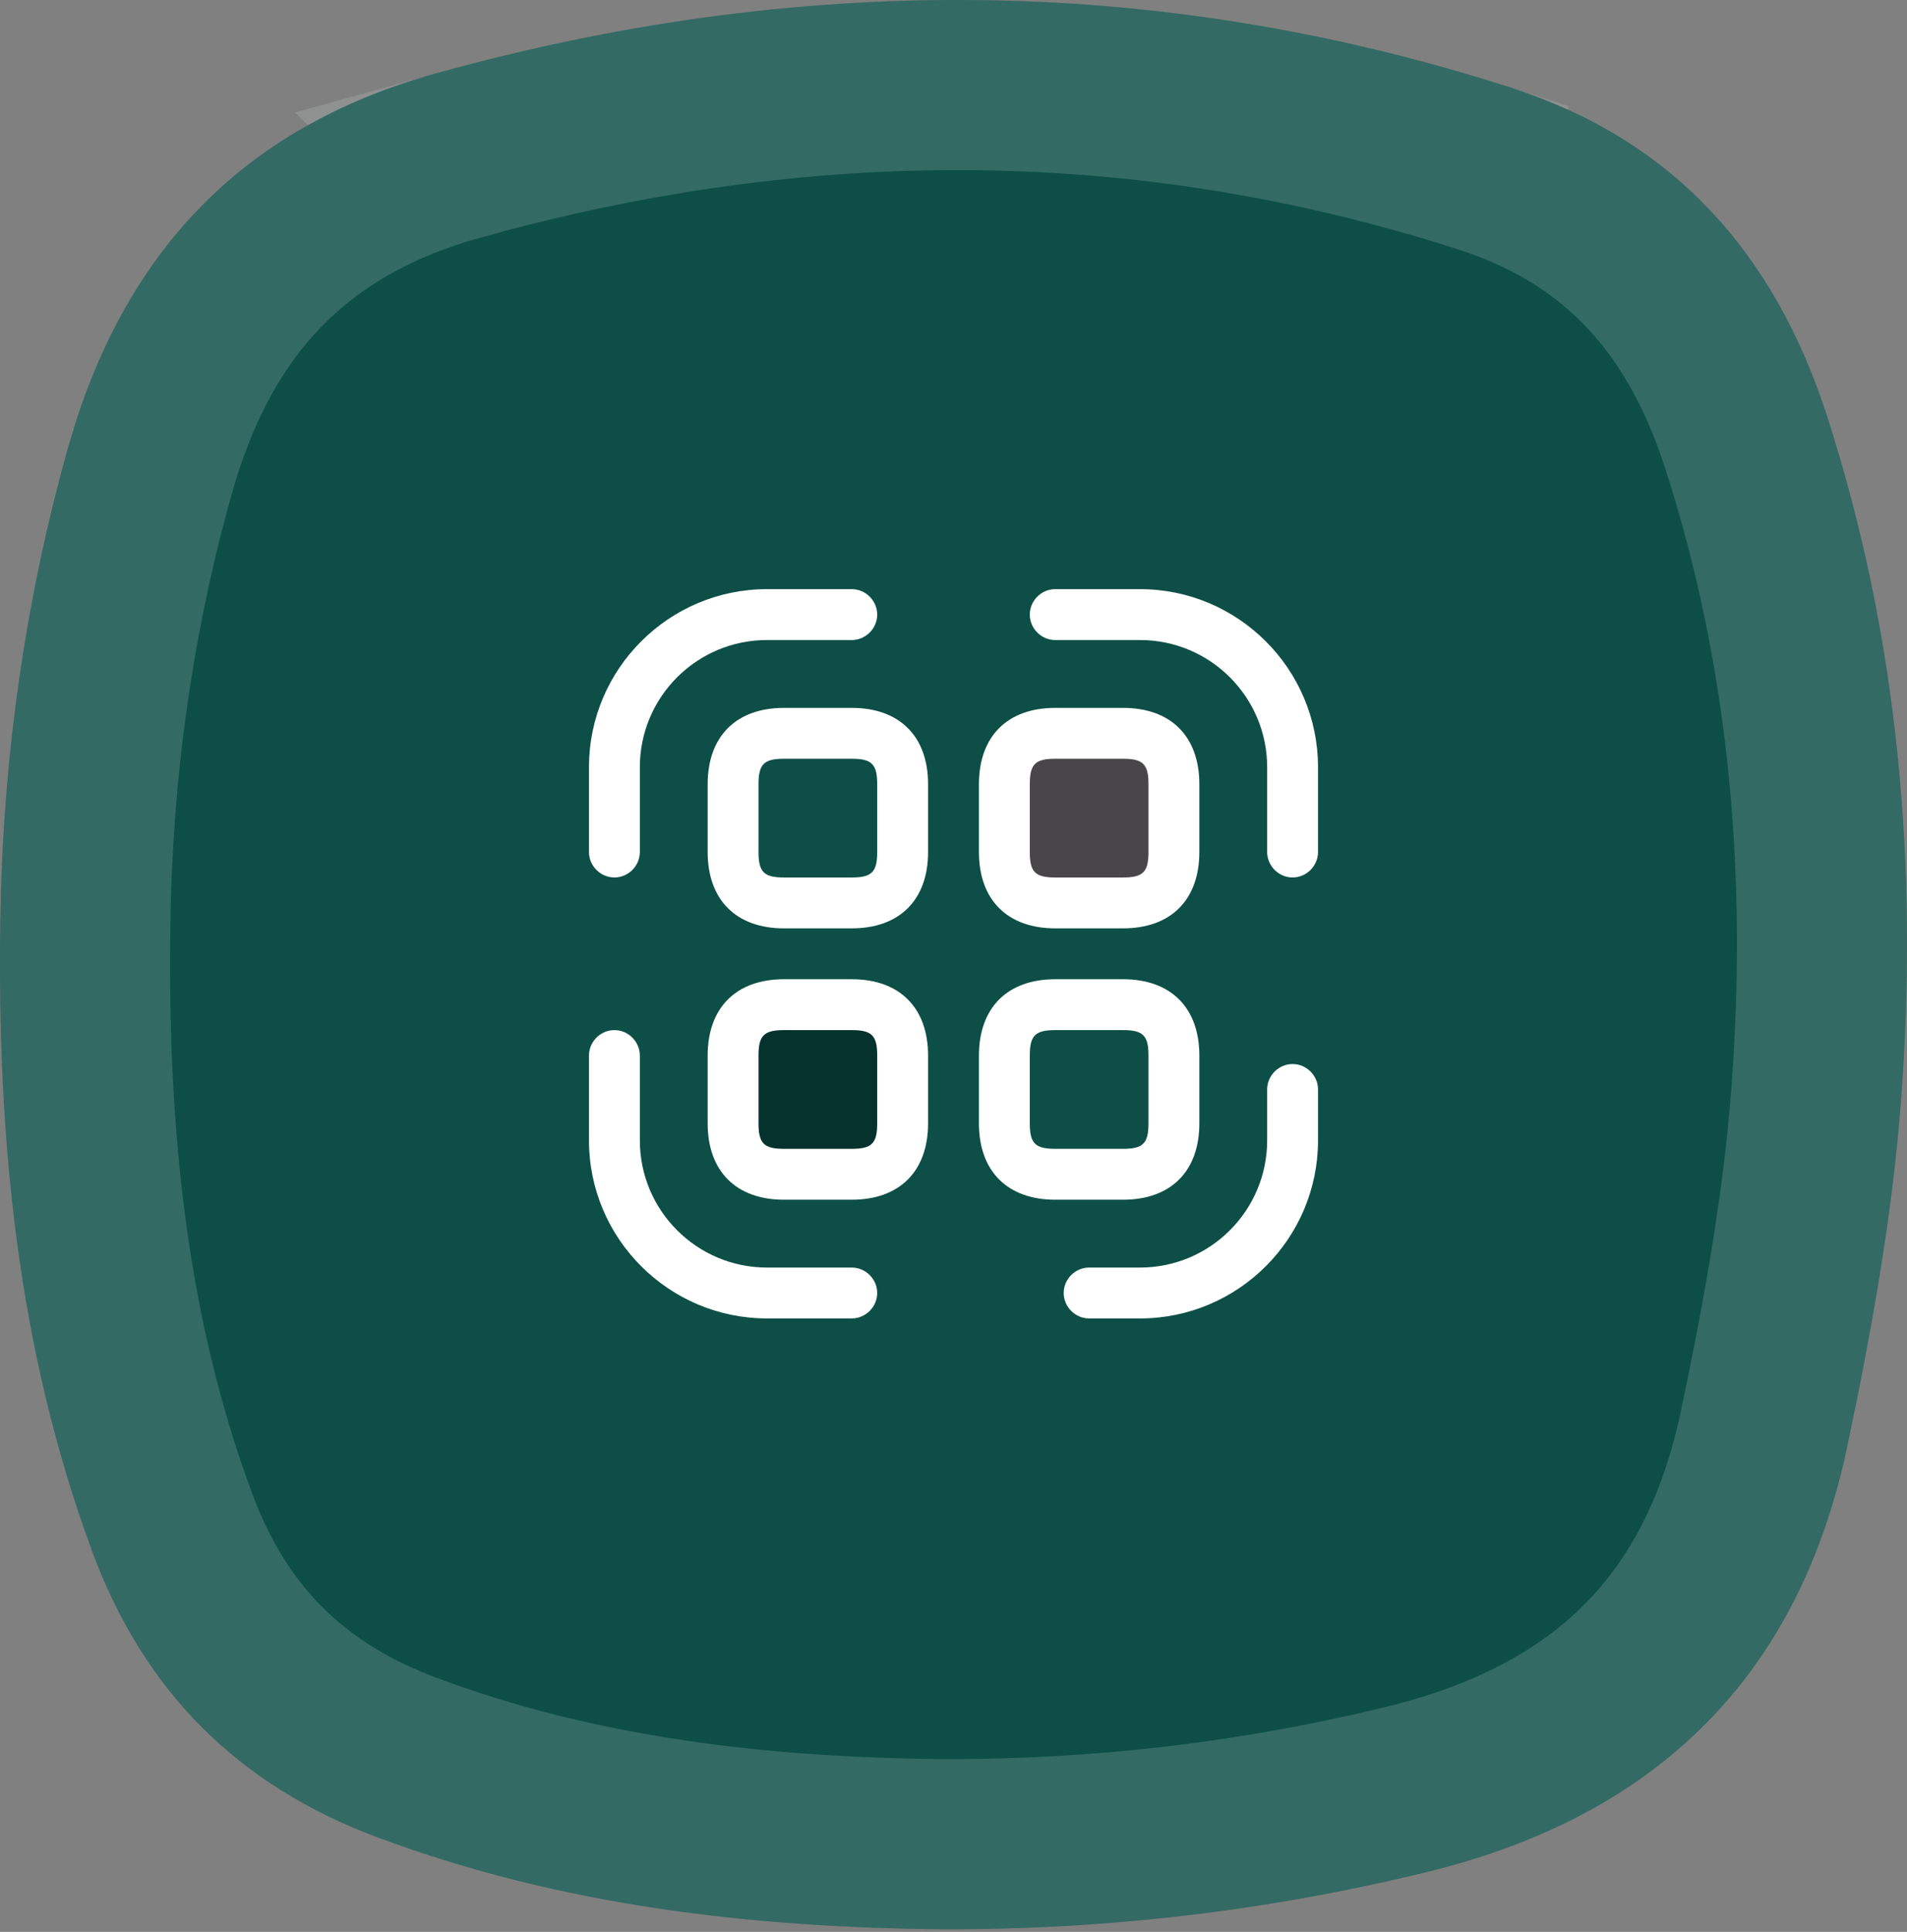
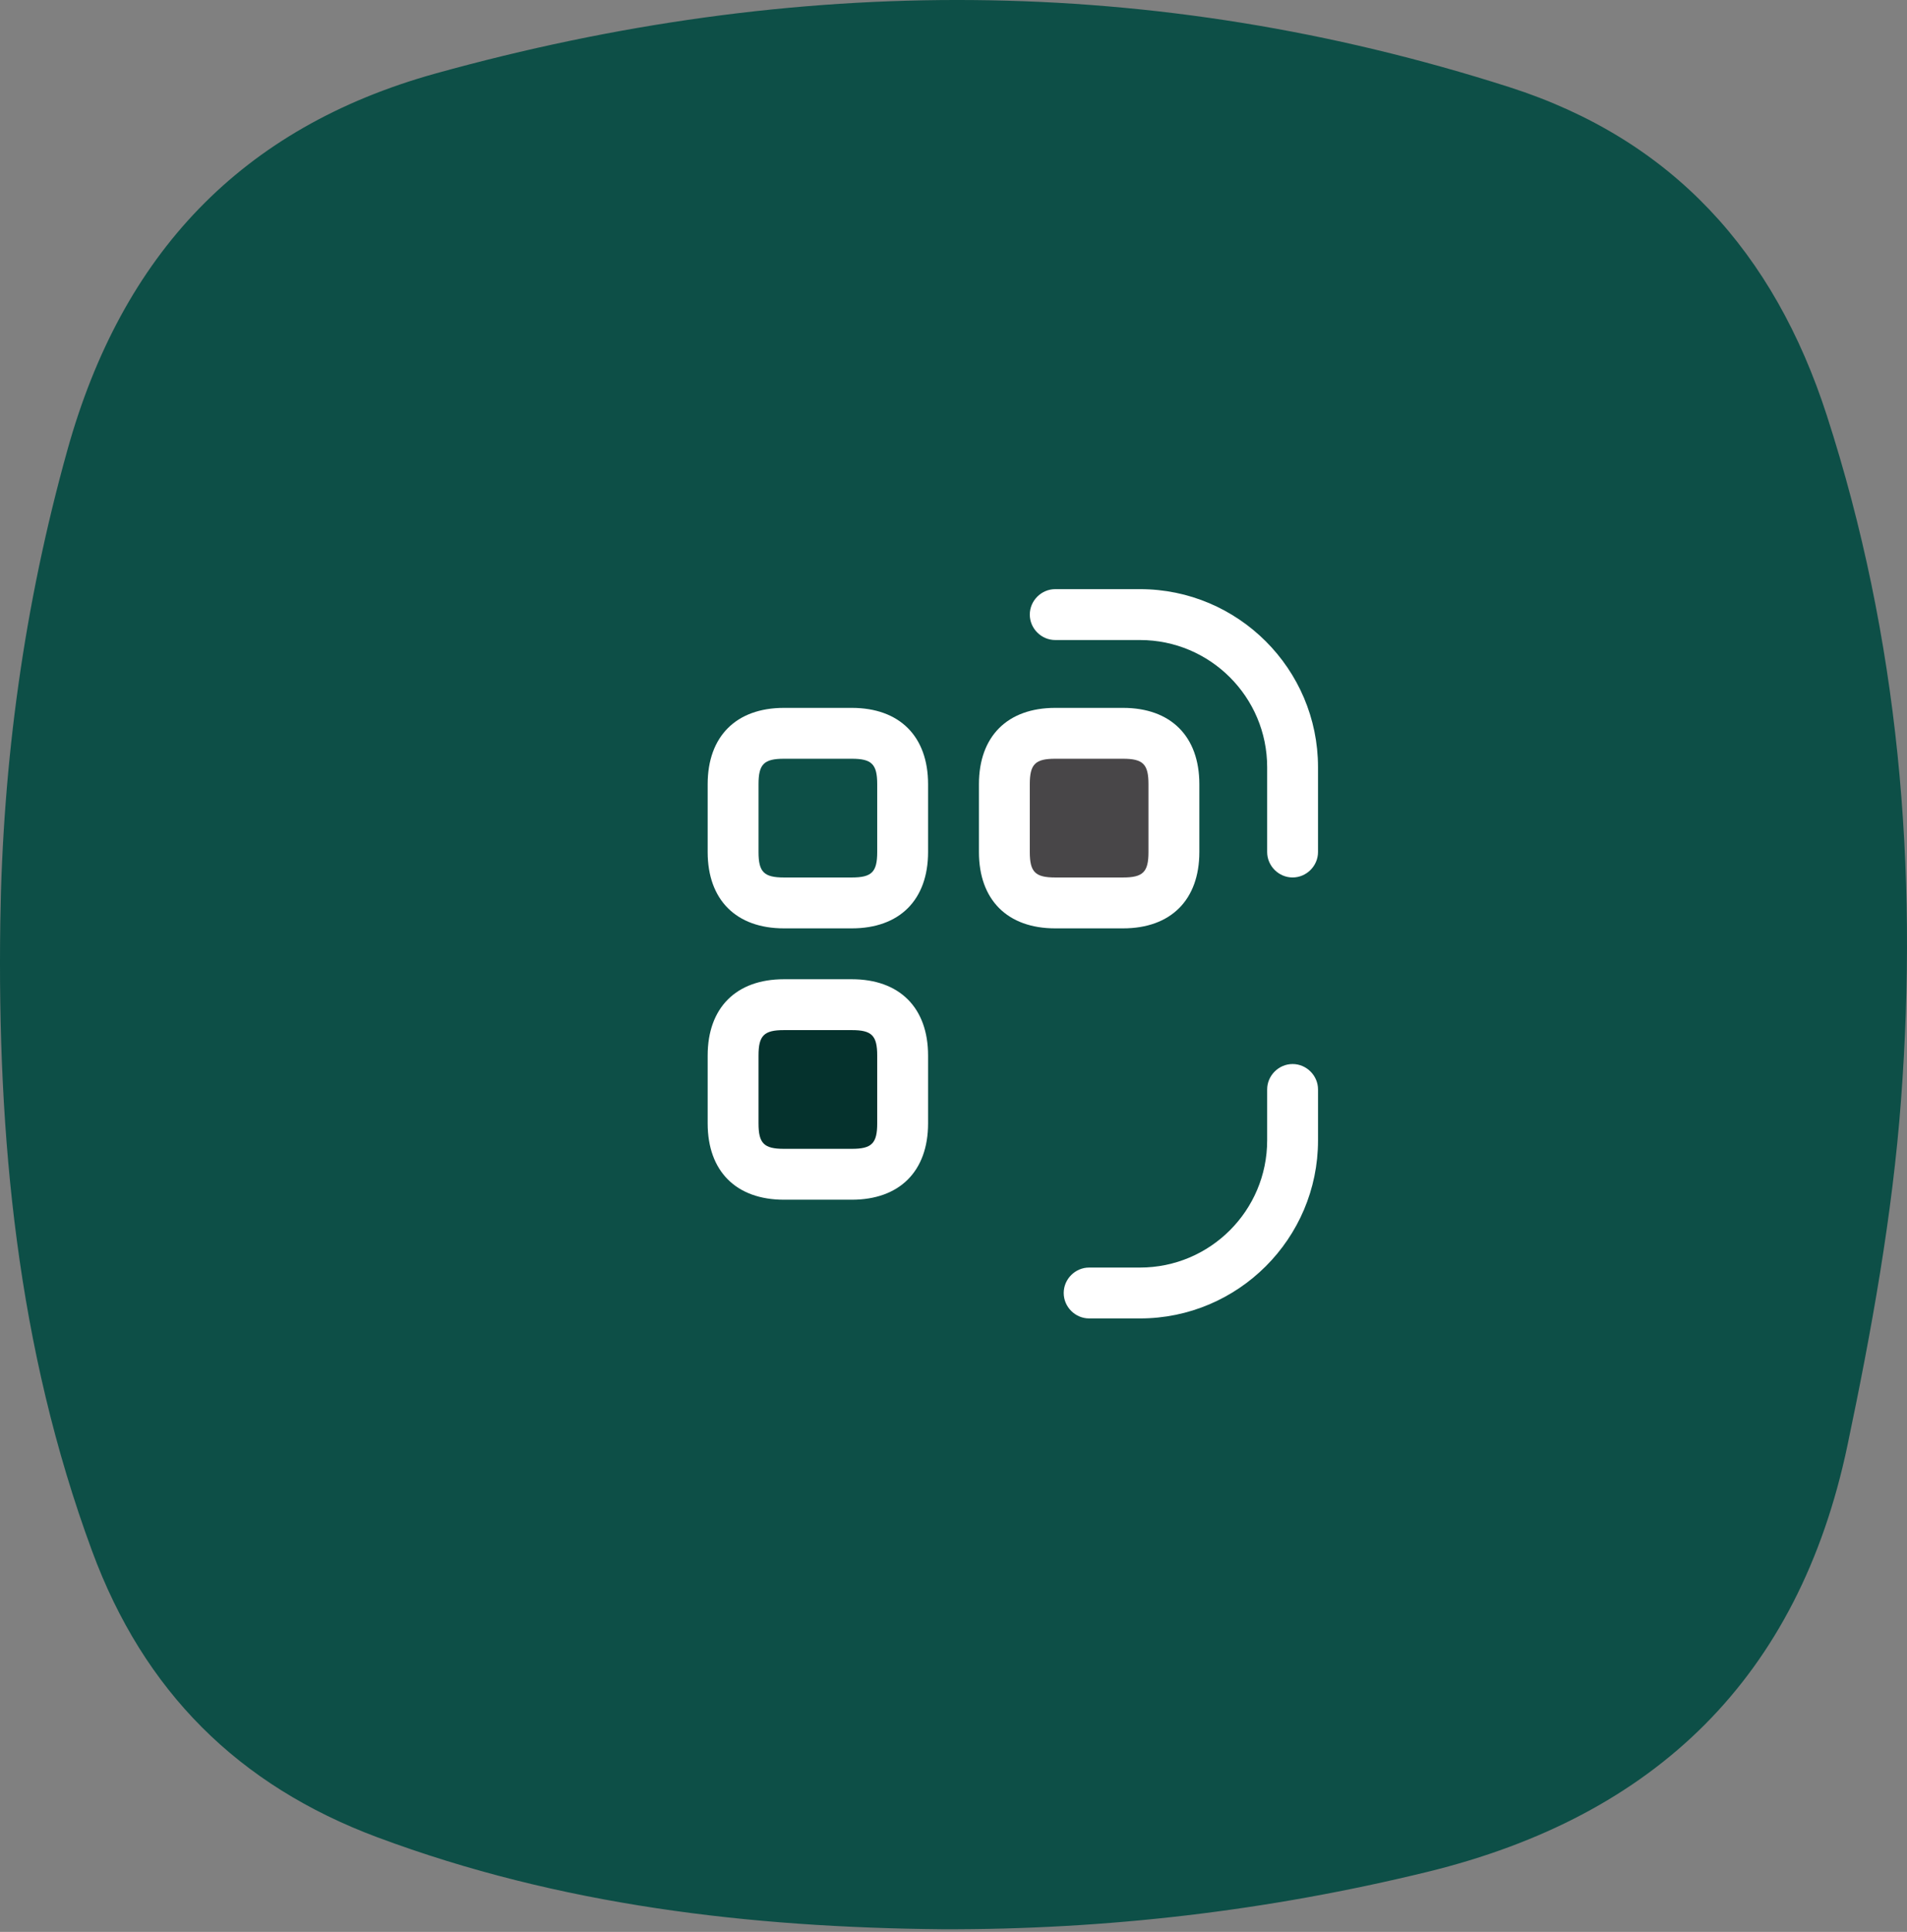
<svg xmlns="http://www.w3.org/2000/svg" width="157" height="159" viewBox="0 0 157 159" fill="none">
  <rect x="0" y="0" width="157" height="159" fill="#808080" stroke="none" />
  <path d="M77.587 158.783C61.703 158.634 46.109 156.825 31.073 151.216C19.629 146.947 11.845 139.216 7.58 127.652C1.404 110.92 -0.23 93.549 0.025 75.886C0.214 62.696 1.996 49.758 5.555 37.017C10.043 20.945 19.831 10.502 35.863 6.048C65.444 -2.165 94.911 -2.226 124.257 7.17C137.691 11.474 146.047 20.754 150.393 34.175C156.34 52.552 157.941 71.432 156.509 90.53C155.795 100.076 154.066 109.594 152.095 118.976C148.086 138.054 136.285 149.469 117.529 154.058C104.37 157.274 91.096 158.824 77.594 158.783H77.587Z" fill="#0D4F47" />
-   <path d="M37.735 12.792C66.102 4.916 94.171 4.887 122.121 13.836V13.837C133.148 17.369 139.992 24.78 143.733 36.332V36.331C149.178 53.156 150.804 70.526 149.648 88.286L149.528 90.007V90.009C148.85 99.09 147.196 108.251 145.245 117.536C143.475 125.959 140.083 132.297 135.386 137.008C130.819 141.588 124.66 144.986 116.646 147.062L115.867 147.258C103.279 150.334 90.582 151.819 77.65 151.782C62.234 151.637 47.525 149.882 33.52 144.657H33.519C24.269 141.206 18.097 135.252 14.489 126.123L14.148 125.229V125.228L13.618 123.761C8.453 109.066 6.884 93.67 7.007 77.597L7.024 75.987V75.985C7.199 63.764 8.803 51.804 11.984 40.038L12.297 38.9L12.298 38.899C16.175 25.013 24.238 16.543 37.736 12.793L37.735 12.792Z" stroke="#D0DAD8" stroke-opacity="0.2" stroke-width="14" />
  <rect x="83" y="62" width="13" height="12" fill="#484648" />
  <rect x="61" y="84" width="12" height="12" fill="#05322D" />
-   <path d="M50.583 72.218C49.438 72.218 48.489 71.269 48.489 70.125V63.145C48.489 55.05 55.078 48.489 63.145 48.489H70.125C71.269 48.489 72.218 49.438 72.218 50.583C72.218 51.728 71.269 52.677 70.125 52.677H63.145C57.367 52.677 52.677 57.367 52.677 63.145V70.125C52.677 71.269 51.728 72.218 50.583 72.218Z" fill="white" />
  <path d="M106.417 72.218C105.272 72.218 104.323 71.269 104.323 70.125V63.145C104.323 57.367 99.633 52.677 93.854 52.677H86.875C85.73 52.677 84.781 51.728 84.781 50.583C84.781 49.438 85.73 48.489 86.875 48.489H93.854C101.922 48.489 108.51 55.05 108.51 63.145V70.125C108.51 71.269 107.561 72.218 106.417 72.218Z" fill="white" />
  <path d="M93.855 108.511H89.667C88.522 108.511 87.573 107.562 87.573 106.417C87.573 105.272 88.522 104.323 89.667 104.323H93.855C99.633 104.323 104.323 99.633 104.323 93.855V89.667C104.323 88.522 105.272 87.573 106.417 87.573C107.562 87.573 108.511 88.522 108.511 89.667V93.855C108.511 101.95 101.922 108.511 93.855 108.511Z" fill="white" />
-   <path d="M70.125 108.51H63.145C55.078 108.51 48.489 101.95 48.489 93.854V86.875C48.489 85.73 49.438 84.781 50.583 84.781C51.728 84.781 52.677 85.73 52.677 86.875V93.854C52.677 99.633 57.367 104.323 63.145 104.323H70.125C71.269 104.323 72.218 105.272 72.218 106.417C72.218 107.561 71.269 108.51 70.125 108.51Z" fill="white" />
  <path d="M70.125 76.407H64.542C60.606 76.407 58.261 74.062 58.261 70.125V64.542C58.261 60.606 60.606 58.261 64.542 58.261H70.125C74.062 58.261 76.407 60.606 76.407 64.542V70.125C76.407 74.062 74.062 76.407 70.125 76.407ZM64.542 62.448C62.895 62.448 62.448 62.895 62.448 64.542V70.125C62.448 71.772 62.895 72.219 64.542 72.219H70.125C71.772 72.219 72.219 71.772 72.219 70.125V64.542C72.219 62.895 71.772 62.448 70.125 62.448H64.542Z" fill="white" />
  <path d="M92.458 76.407H86.875C82.939 76.407 80.594 74.062 80.594 70.125V64.542C80.594 60.606 82.939 58.261 86.875 58.261H92.458C96.395 58.261 98.74 60.606 98.74 64.542V70.125C98.74 74.062 96.395 76.407 92.458 76.407ZM86.875 62.448C85.228 62.448 84.781 62.895 84.781 64.542V70.125C84.781 71.772 85.228 72.219 86.875 72.219H92.458C94.105 72.219 94.552 71.772 94.552 70.125V64.542C94.552 62.895 94.105 62.448 92.458 62.448H86.875Z" fill="white" />
  <path d="M70.125 98.74H64.542C60.606 98.74 58.261 96.395 58.261 92.458V86.875C58.261 82.939 60.606 80.594 64.542 80.594H70.125C74.062 80.594 76.407 82.939 76.407 86.875V92.458C76.407 96.395 74.062 98.74 70.125 98.74ZM64.542 84.781C62.895 84.781 62.448 85.228 62.448 86.875V92.458C62.448 94.105 62.895 94.552 64.542 94.552H70.125C71.772 94.552 72.219 94.105 72.219 92.458V86.875C72.219 85.228 71.772 84.781 70.125 84.781H64.542Z" fill="white" />
-   <path d="M92.458 98.74H86.875C82.939 98.74 80.594 96.395 80.594 92.458V86.875C80.594 82.939 82.939 80.594 86.875 80.594H92.458C96.395 80.594 98.74 82.939 98.74 86.875V92.458C98.74 96.395 96.395 98.74 92.458 98.74ZM86.875 84.781C85.228 84.781 84.781 85.228 84.781 86.875V92.458C84.781 94.105 85.228 94.552 86.875 94.552H92.458C94.105 94.552 94.552 94.105 94.552 92.458V86.875C94.552 85.228 94.105 84.781 92.458 84.781H86.875Z" fill="white" />
</svg>